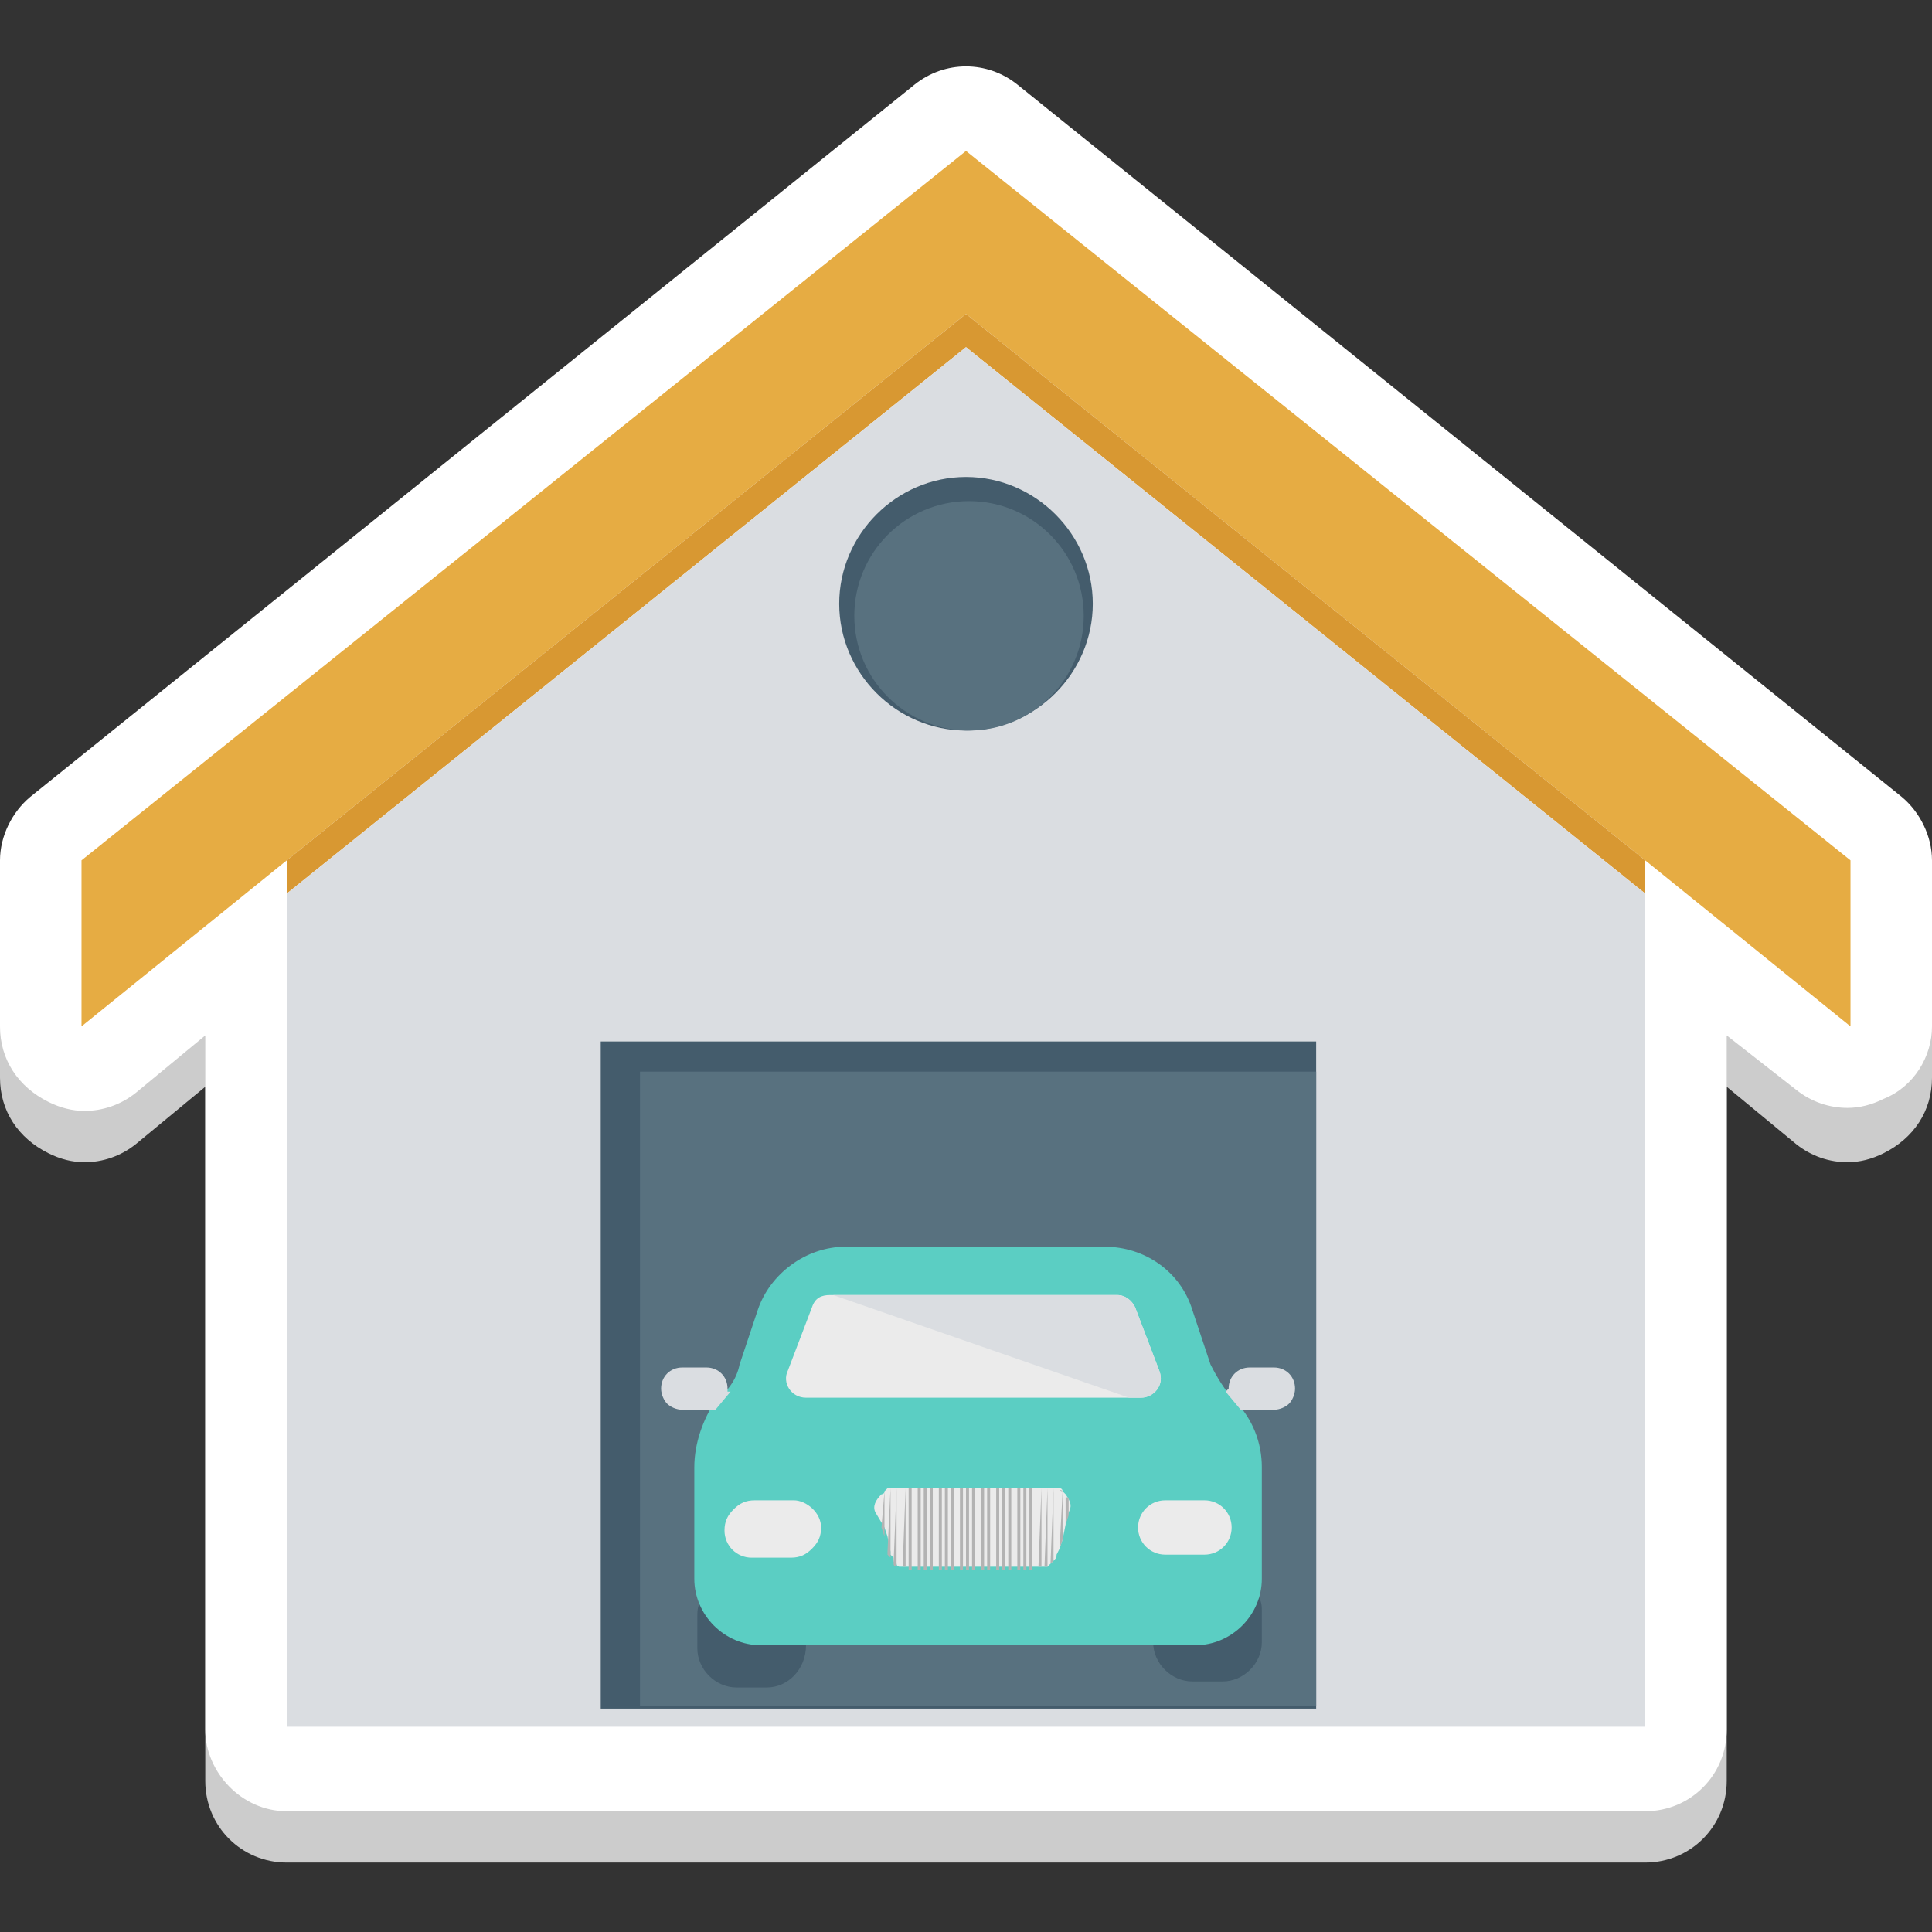
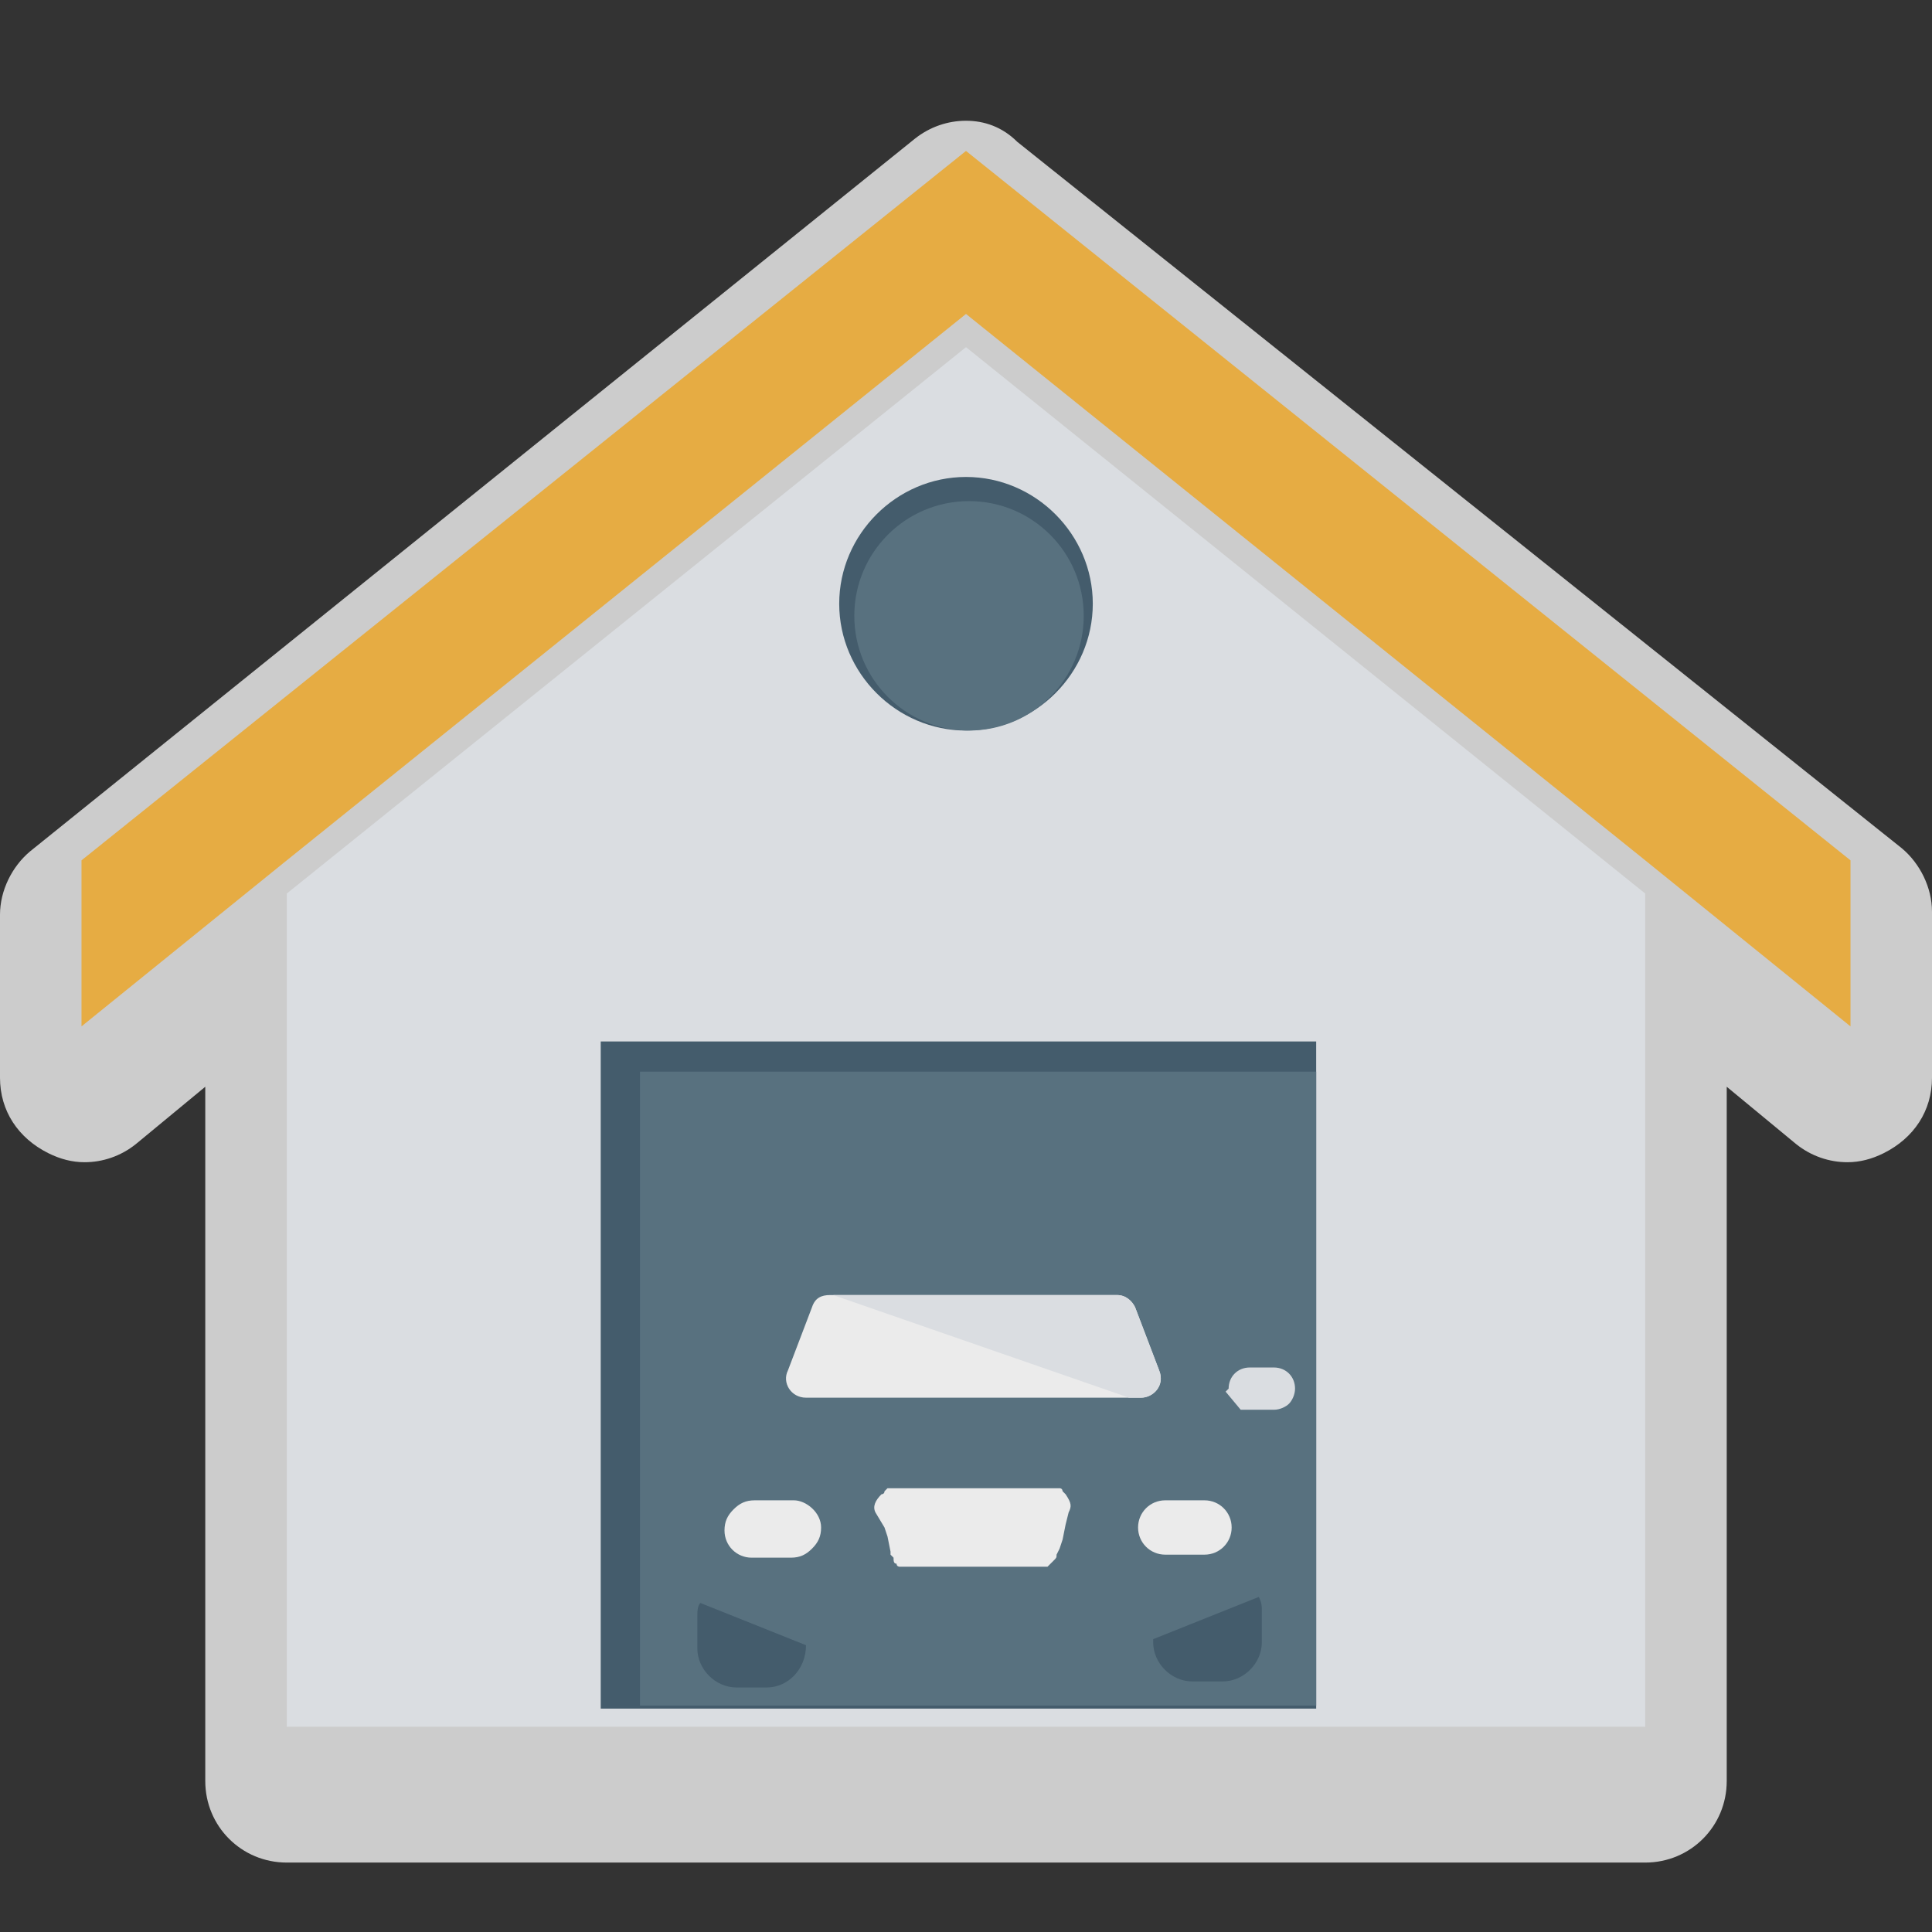
<svg xmlns="http://www.w3.org/2000/svg" viewBox="0 0 64 64">
  <rect x="0" y="0" width="64" height="64" fill="#333333" stroke="none" />
  <path fill="#ccc" d="M33.7 4.7c-.5-.5-1.1-.7-1.7-.7s-1.2.2-1.7.6L1 28.2c-.6.5-1 1.3-1 2.1v5.4c0 1.1.6 2 1.6 2.5.4.2.8.3 1.2.3.6 0 1.2-.2 1.7-.6L6.8 36v23c0 1.5 1.2 2.7 2.7 2.7h45c1.5 0 2.7-1.2 2.7-2.7V36l2.3 1.9c.5.4 1.1.6 1.7.6.4 0 .8-.1 1.2-.3 1-.5 1.6-1.4 1.6-2.5v-5.5c0-.8-.4-1.6-1-2.1L33.7 4.7z" />
-   <path fill="#fff" d="M33.7 2.8c-.5-.4-1.1-.6-1.7-.6s-1.2.2-1.7.6L1 26.4c-.6.5-1 1.3-1 2.1V34c0 1.1.6 2 1.6 2.5.4.2.8.3 1.2.3.6 0 1.2-.2 1.7-.6l2.3-1.9v23C6.8 58.7 8 60 9.5 60h45c1.5 0 2.7-1.2 2.7-2.7v-23l2.3 1.8c.5.4 1.1.6 1.7.6.4 0 .8-.1 1.2-.3C63.4 36 64 35 64 34v-5.5c0-.8-.4-1.6-1-2.1L33.7 2.8z" />
  <path fill="#e6ac43" d="M61.3 28.5V34l-6.8-5.5L32 10.4 9.5 28.5 2.7 34v-5.5L32 5z" />
-   <path fill="#d89832" d="M54.5 28.5v1.1L32 11.5 9.5 29.6v-1.1L32 10.4z" />
  <path fill="#dadde1" d="M54.5 29.6v27.6h-45V29.6L32 11.5z" />
  <path fill="#445c6c" d="M19.9 34.5h23.7v22.1H19.9z" />
  <path fill="#58717f" d="M21.2 35.5h22.4v21H21.2z" />
  <path fill="#445c6c" d="M36.2 20c0 2.3-1.9 4.2-4.2 4.2-2.3 0-4.2-1.9-4.2-4.2 0-2.3 1.9-4.2 4.2-4.2 2.3 0 4.2 1.9 4.2 4.2z" />
  <path fill="#58717f" d="M35.9 20.4c0 2.1-1.7 3.8-3.8 3.8-2.1 0-3.8-1.7-3.8-3.8 0-2.1 1.7-3.8 3.8-3.8 2.1 0 3.8 1.7 3.8 3.8z" />
  <path fill="#445c6c" d="M26.7 54.5c0 .8-.6 1.4-1.3 1.4h-1c-.7 0-1.3-.6-1.3-1.3v-1c0-.2 0-.4.1-.5m18.5-.2c.1.2.1.3.1.5v1c0 .7-.6 1.3-1.3 1.3h-1c-.7 0-1.3-.6-1.3-1.3v-.1" />
-   <path fill="#5bcec3" d="M32.4 54.5h7.2c1.2 0 2.2-1 2.2-2.2v-3.7c0-.8-.3-1.6-.9-2.2-.3-.3-.6-.8-.8-1.2l-.6-1.8c-.4-1.3-1.6-2.1-2.9-2.1H28c-1.3 0-2.5.9-2.9 2.1l-.6 1.8c-.1.5-.4.9-.8 1.2-.4.6-.7 1.4-.7 2.2v3.7c0 1.2 1 2.2 2.2 2.2h7.2z" />
  <path fill="#ebebeb" d="m35.4 50.1-.1.4-.1.5-.1.3-.1.2c0 .1 0 .1-.1.2l-.1.1-.1.1H29.8s-.1 0-.1-.1c-.1 0-.1-.1-.1-.2l-.1-.1v-.1l-.1-.5-.1-.3-.3-.5c-.1-.2 0-.4.2-.6 0 0 .1 0 .1-.1l.1-.1H35.1c.1 0 .1.1.1.1l.1.1c.2.3.2.4.1.6zm2.4-3.8H26.7c-.5 0-.8-.5-.6-.9l.8-2.1c.1-.3.3-.4.6-.4H37c.3 0 .5.2.6.4l.8 2.1c.2.5-.2.9-.6.9zm-10.6 4.3c0 .3-.1.5-.3.7-.2.2-.4.3-.7.3h-1.3c-.5 0-.9-.4-.9-.9 0-.3.1-.5.3-.7.2-.2.4-.3.7-.3h1.3c.4 0 .9.4.9.9z" />
-   <path fill="#dadde1" d="M23.7 46.7h-1.1c-.2 0-.4-.1-.5-.2s-.2-.3-.2-.5c0-.4.3-.7.7-.7h.8c.4 0 .7.3.7.7v.1h.1" />
  <path fill="#ebebeb" d="M38.6 51.5h1.3c.5 0 .9-.4.9-.9s-.4-.9-.9-.9h-1.3c-.5 0-.9.4-.9.9s.4.9.9.9z" />
  <path fill="#dadde1" d="m40.6 46.1.1-.1c0-.4.3-.7.7-.7h.8c.4 0 .7.3.7.7 0 .2-.1.4-.2.5s-.3.2-.5.2h-1.1m-3.3-.4h-.4l-9.8-3.4H37c.3 0 .5.2.6.4l.8 2.1c.2.5-.2.9-.6.9z" />
-   <path fill="#b3b3b3" d="M29.3 49.4v1.5l-.1-.3.1-1.2c-.1 0-.1 0 0 0zm.2-.1v2.3l-.1-.1v-.1l.1-2.1c-.1 0 0 0 0 0zm.2 0v2.6s-.1 0-.1-.1l.1-2.5zm.3 0v2.6h-.1l.1-2.6zM30.1 49.3h.1V52h-.1zM30.4 49.3h.1V52h-.1zM30.6 49.3h.1V52h-.1zM30.8 49.3h.1V52h-.1zM31.1 49.3h.1V52h-.1zM31.3 49.3h.1V52h-.1zM31.5 49.3h.1V52h-.1zM31.8 49.3h.1V52h-.1zM32 49.3h.1V52H32zM32.2 49.3h.1V52h-.1zM32.5 49.3h.1V52h-.1zM32.7 49.3h.1V52h-.1zM33 49.3h.1V52H33zM33.2 49.3h.1V52h-.1zM33.4 49.3h.1V52h-.1zM33.7 49.3h.1V52h-.1zM33.9 49.3h.1V52h-.1zM34.1 49.3h.1V52h-.1zM34.5 49.3v2.6h-.1l.1-2.6zm.2 0v2.6h-.1l.1-2.6zm.2 0v2.4l-.1.1.1-2.5zm.3.1V51l-.1.3.1-1.9c-.1-.1-.1 0 0 0zm.2.3v.5l-.1.3v-.9c.1 0 .1 0 .1.1z" />
</svg>